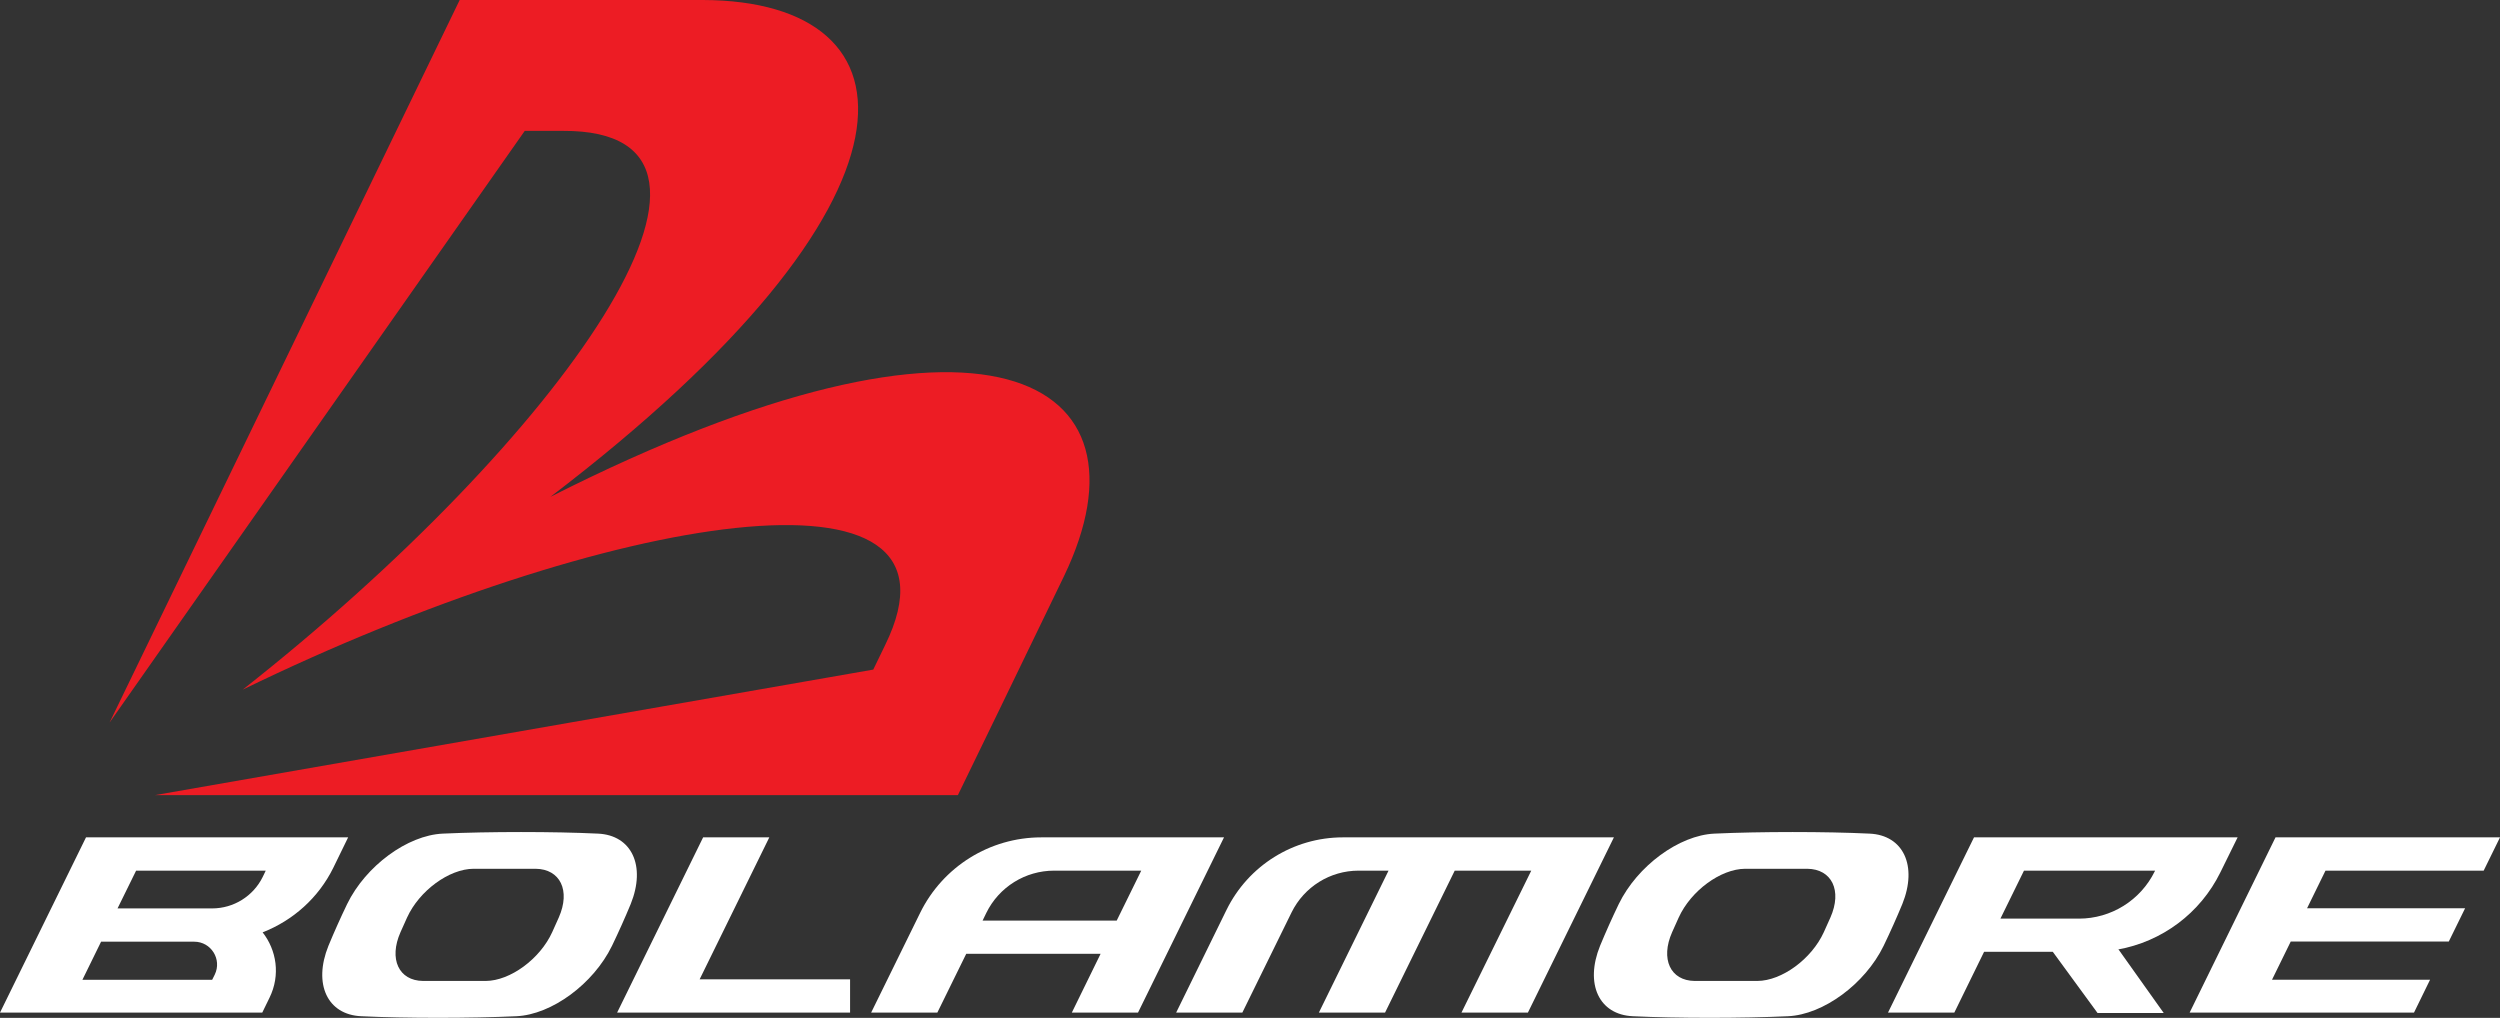
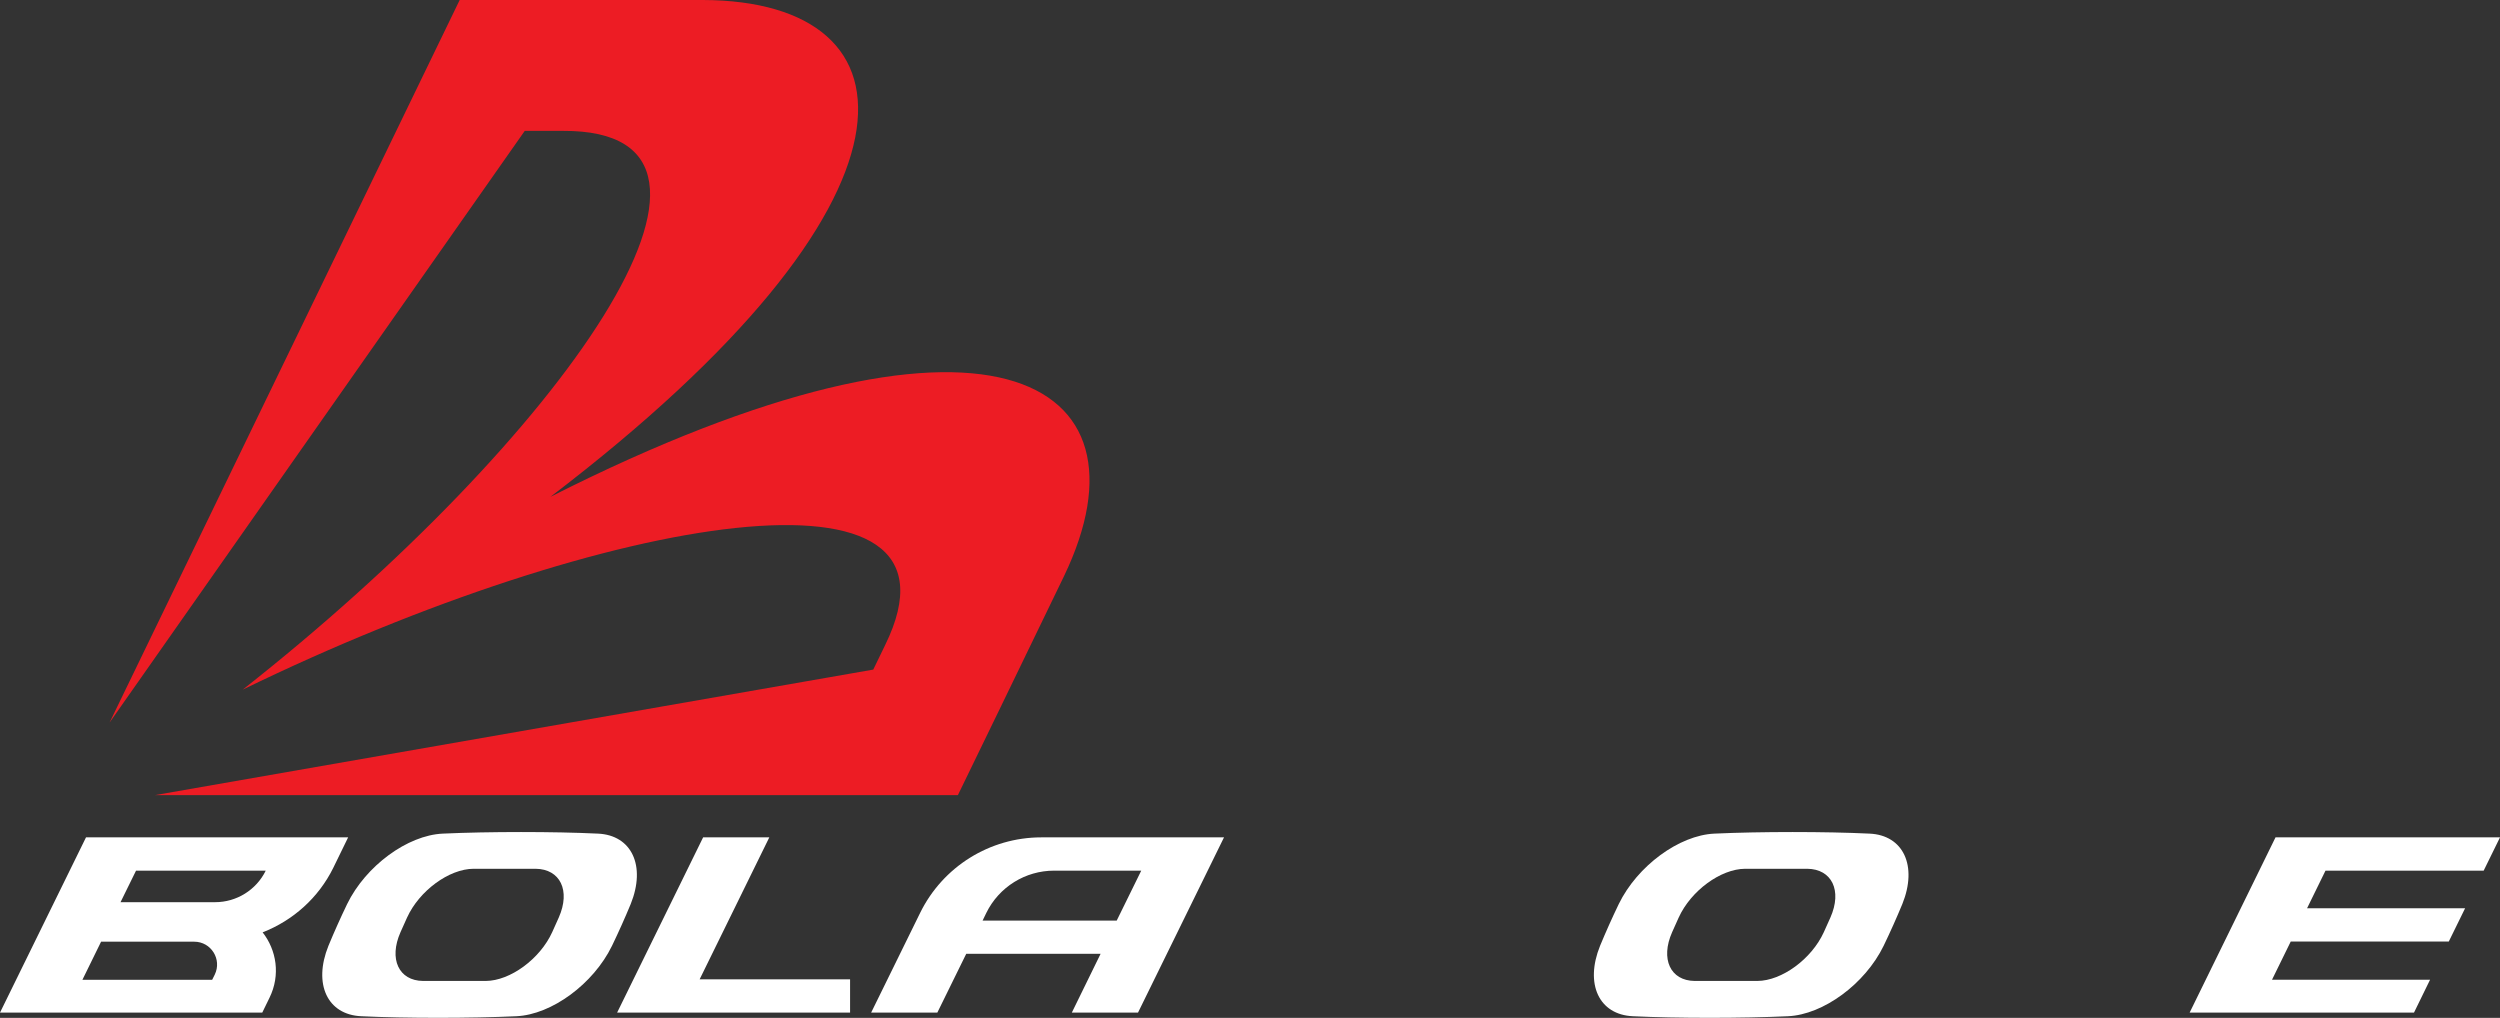
<svg xmlns="http://www.w3.org/2000/svg" id="_Слой_2" data-name="Слой 2" viewBox="0 0 200.57 81.66">
  <rect x="0" y="0" width="200.57" height="81.66" fill="#333333" stroke="none" />
  <defs>
    <style> .cls-1 { fill: #fff; } .cls-2 { fill: #ed1c24; } </style>
  </defs>
  <g id="Layer_1" data-name="Layer 1">
    <path class="cls-2" d="M44.16,39.86C75.38,16.06,74.07,.06,56.39,0,51.51,0,36.88,0,36.88,0L8.79,57.97,42.1,10.5h3.06c17.45-.09-.23,24.8-25.69,44.83,29.13-14.18,59.23-19.23,51.54-3.57l-.95,1.96L12.44,63.79H76.85s6.4-13.17,8.51-17.56c7.66-15.93-6.17-24.09-41.2-6.37Z" />
    <g>
      <path class="cls-1" d="M83.54,67.18c-4.13,0-7.9,2.35-9.72,6.06l-3.93,8h5.31l2.32-4.72h10.78l-2.31,4.72h5.31l6.9-14.06h-14.65Zm-4.71,6.68l.3-.62c1.02-2.08,3.13-3.39,5.44-3.39h6.99l-1.97,4.01h-10.77Z" />
-       <path class="cls-1" d="M98.4,73l-4.04,8.24h5.31l3.95-8.04c1.01-2.05,3.09-3.35,5.38-3.35h2.4l-5.59,11.39h5.31l5.59-11.39h6.14l-5.6,11.39h5.33l6.9-14.06h-21.74c-3.97,0-7.59,2.26-9.34,5.82Z" />
      <polygon class="cls-1" points="56.13 78.57 61.72 67.18 56.41 67.18 49.51 81.24 52.12 81.24 68.2 81.24 68.2 78.57 56.13 78.57" />
      <path class="cls-1" d="M27.85,72.53c-.54,1.12-1.04,2.24-1.5,3.35-1.24,3.07-.08,5.53,2.63,5.65,3.56,.17,8.74,.17,12.45,0,2.83-.13,6.18-2.59,7.67-5.65,.54-1.12,1.04-2.24,1.5-3.35,1.24-3.07,.08-5.53-2.63-5.65-3.56-.17-8.74-.17-12.45,0-2.83,.13-6.18,2.59-7.67,5.65Zm4.28,2.26c.17-.39,.35-.78,.53-1.18,.98-2.15,3.37-3.9,5.33-3.91,1.14,0,3.85,0,4.98,0,1.97,.02,2.82,1.74,1.86,3.91-.17,.39-.35,.78-.53,1.18-.98,2.15-3.37,3.9-5.33,3.91-1.16,0-3.88,0-5.03,0-1.95-.02-2.76-1.76-1.81-3.91Z" />
      <path class="cls-1" d="M129.87,72.53c-.54,1.12-1.04,2.24-1.5,3.35-1.24,3.07-.08,5.53,2.63,5.65,3.56,.17,8.74,.17,12.45,0,2.83-.13,6.18-2.59,7.67-5.65,.54-1.12,1.04-2.24,1.5-3.35,1.24-3.07,.08-5.53-2.63-5.65-3.56-.17-8.74-.17-12.45,0-2.83,.13-6.18,2.59-7.67,5.65Zm4.28,2.26c.17-.39,.35-.78,.53-1.18,.98-2.15,3.37-3.9,5.33-3.91,1.14,0,3.85,0,4.98,0,1.97,.02,2.82,1.74,1.86,3.91-.17,.39-.35,.78-.53,1.18-.98,2.15-3.37,3.9-5.33,3.91-1.16,0-3.88,0-5.03,0-1.95-.02-2.76-1.76-1.81-3.91Z" />
-       <path class="cls-1" d="M158.37,67.18l-6.9,14.06h5.32l2.39-4.88h5.51l3.59,4.91h5.31l-3.62-5.09h-.07c3.54-.63,6.62-2.9,8.24-6.2l1.38-2.8h-21.16Zm8.42,6.52h-6.3l1.89-3.85h10.52l-.03,.06c-1.14,2.32-3.5,3.79-6.08,3.79Z" />
      <polygon class="cls-1" points="199.26 69.85 200.57 67.18 182.56 67.18 175.67 81.24 193.67 81.24 194.96 78.6 182.28 78.6 183.78 75.54 196.46 75.54 197.77 72.87 185.09 72.87 186.57 69.85 199.26 69.85" />
-       <path class="cls-1" d="M6.9,67.18L0,81.24H19.82s1.22,0,1.22,0l.58-1.19c.9-1.83,.56-3.83-.55-5.25,2.43-.95,4.48-2.76,5.67-5.18l1.19-2.44H6.9Zm4.01,2.67h10.41l-.24,.5c-.76,1.55-2.34,2.53-4.06,2.53h-7.59l1.49-3.03Zm6.32,8.34l-.21,.42H6.61l1.5-3.06h7.47c1.36,0,2.24,1.42,1.65,2.64Z" />
+       <path class="cls-1" d="M6.9,67.18L0,81.24H19.82s1.22,0,1.22,0l.58-1.19c.9-1.83,.56-3.83-.55-5.25,2.43-.95,4.48-2.76,5.67-5.18l1.19-2.44H6.9Zm4.01,2.67h10.41c-.76,1.55-2.34,2.53-4.06,2.53h-7.59l1.49-3.03Zm6.32,8.34l-.21,.42H6.61l1.5-3.06h7.47c1.36,0,2.24,1.42,1.65,2.64Z" />
    </g>
  </g>
</svg>